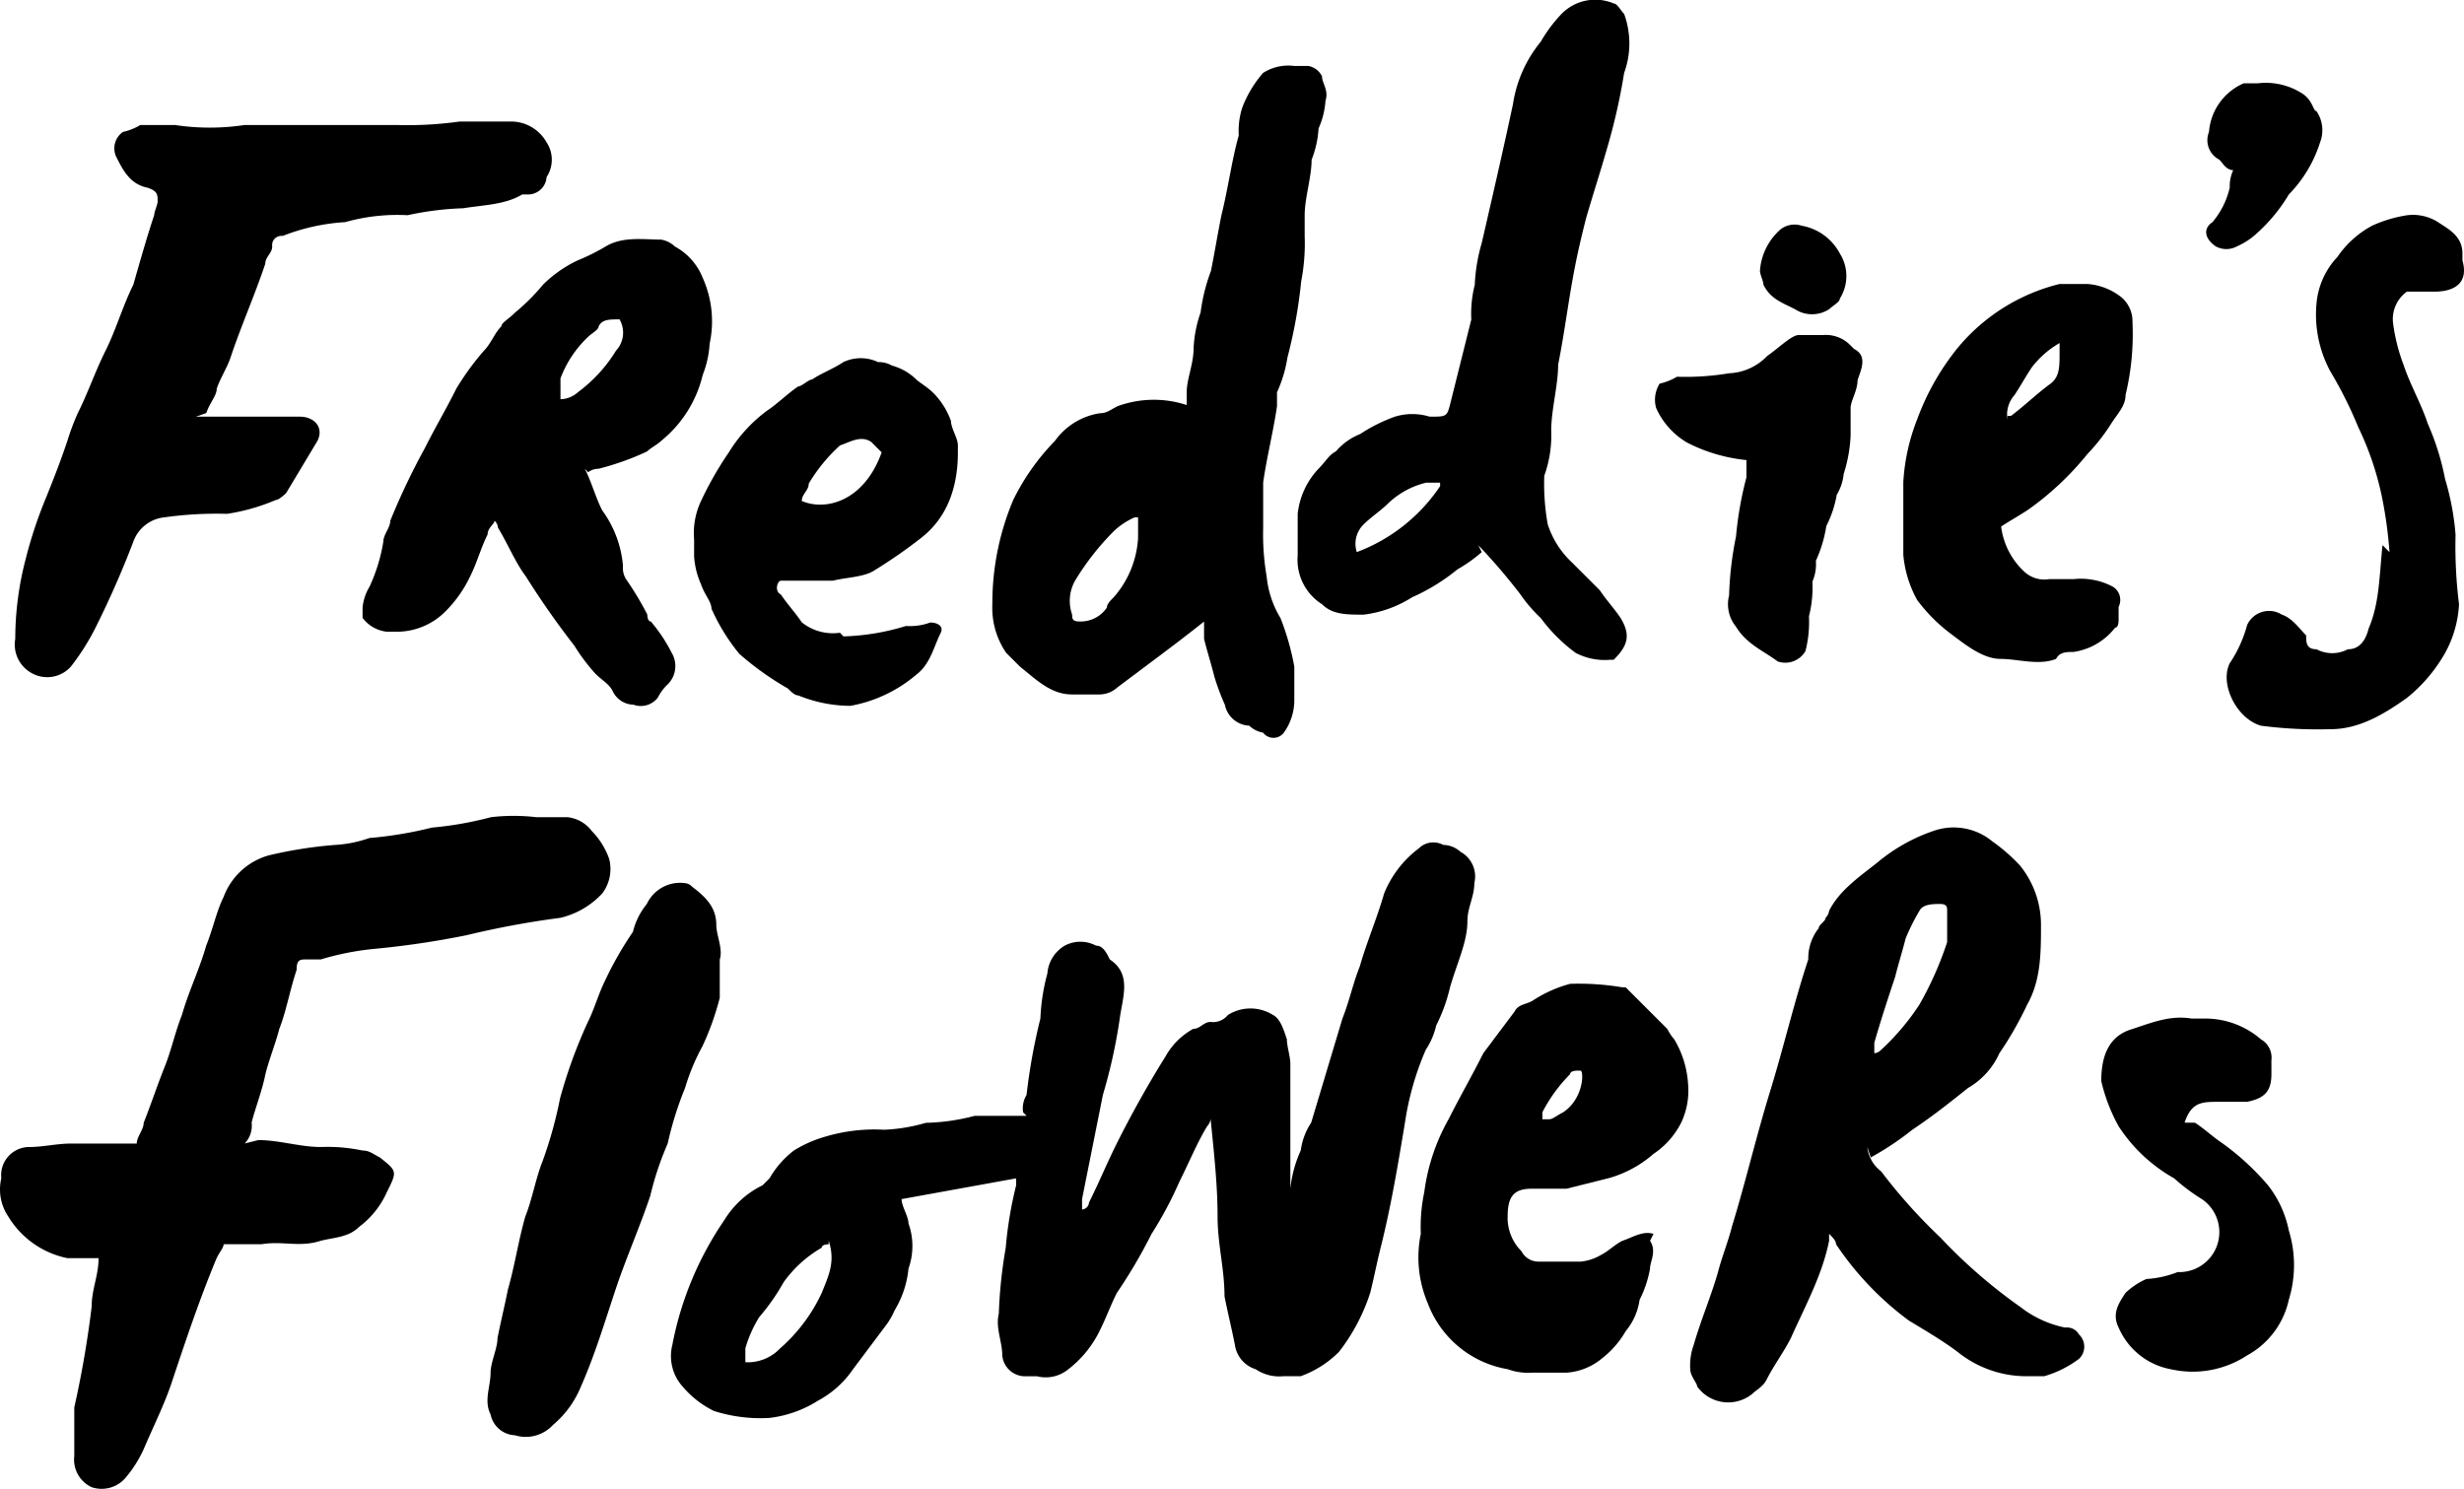
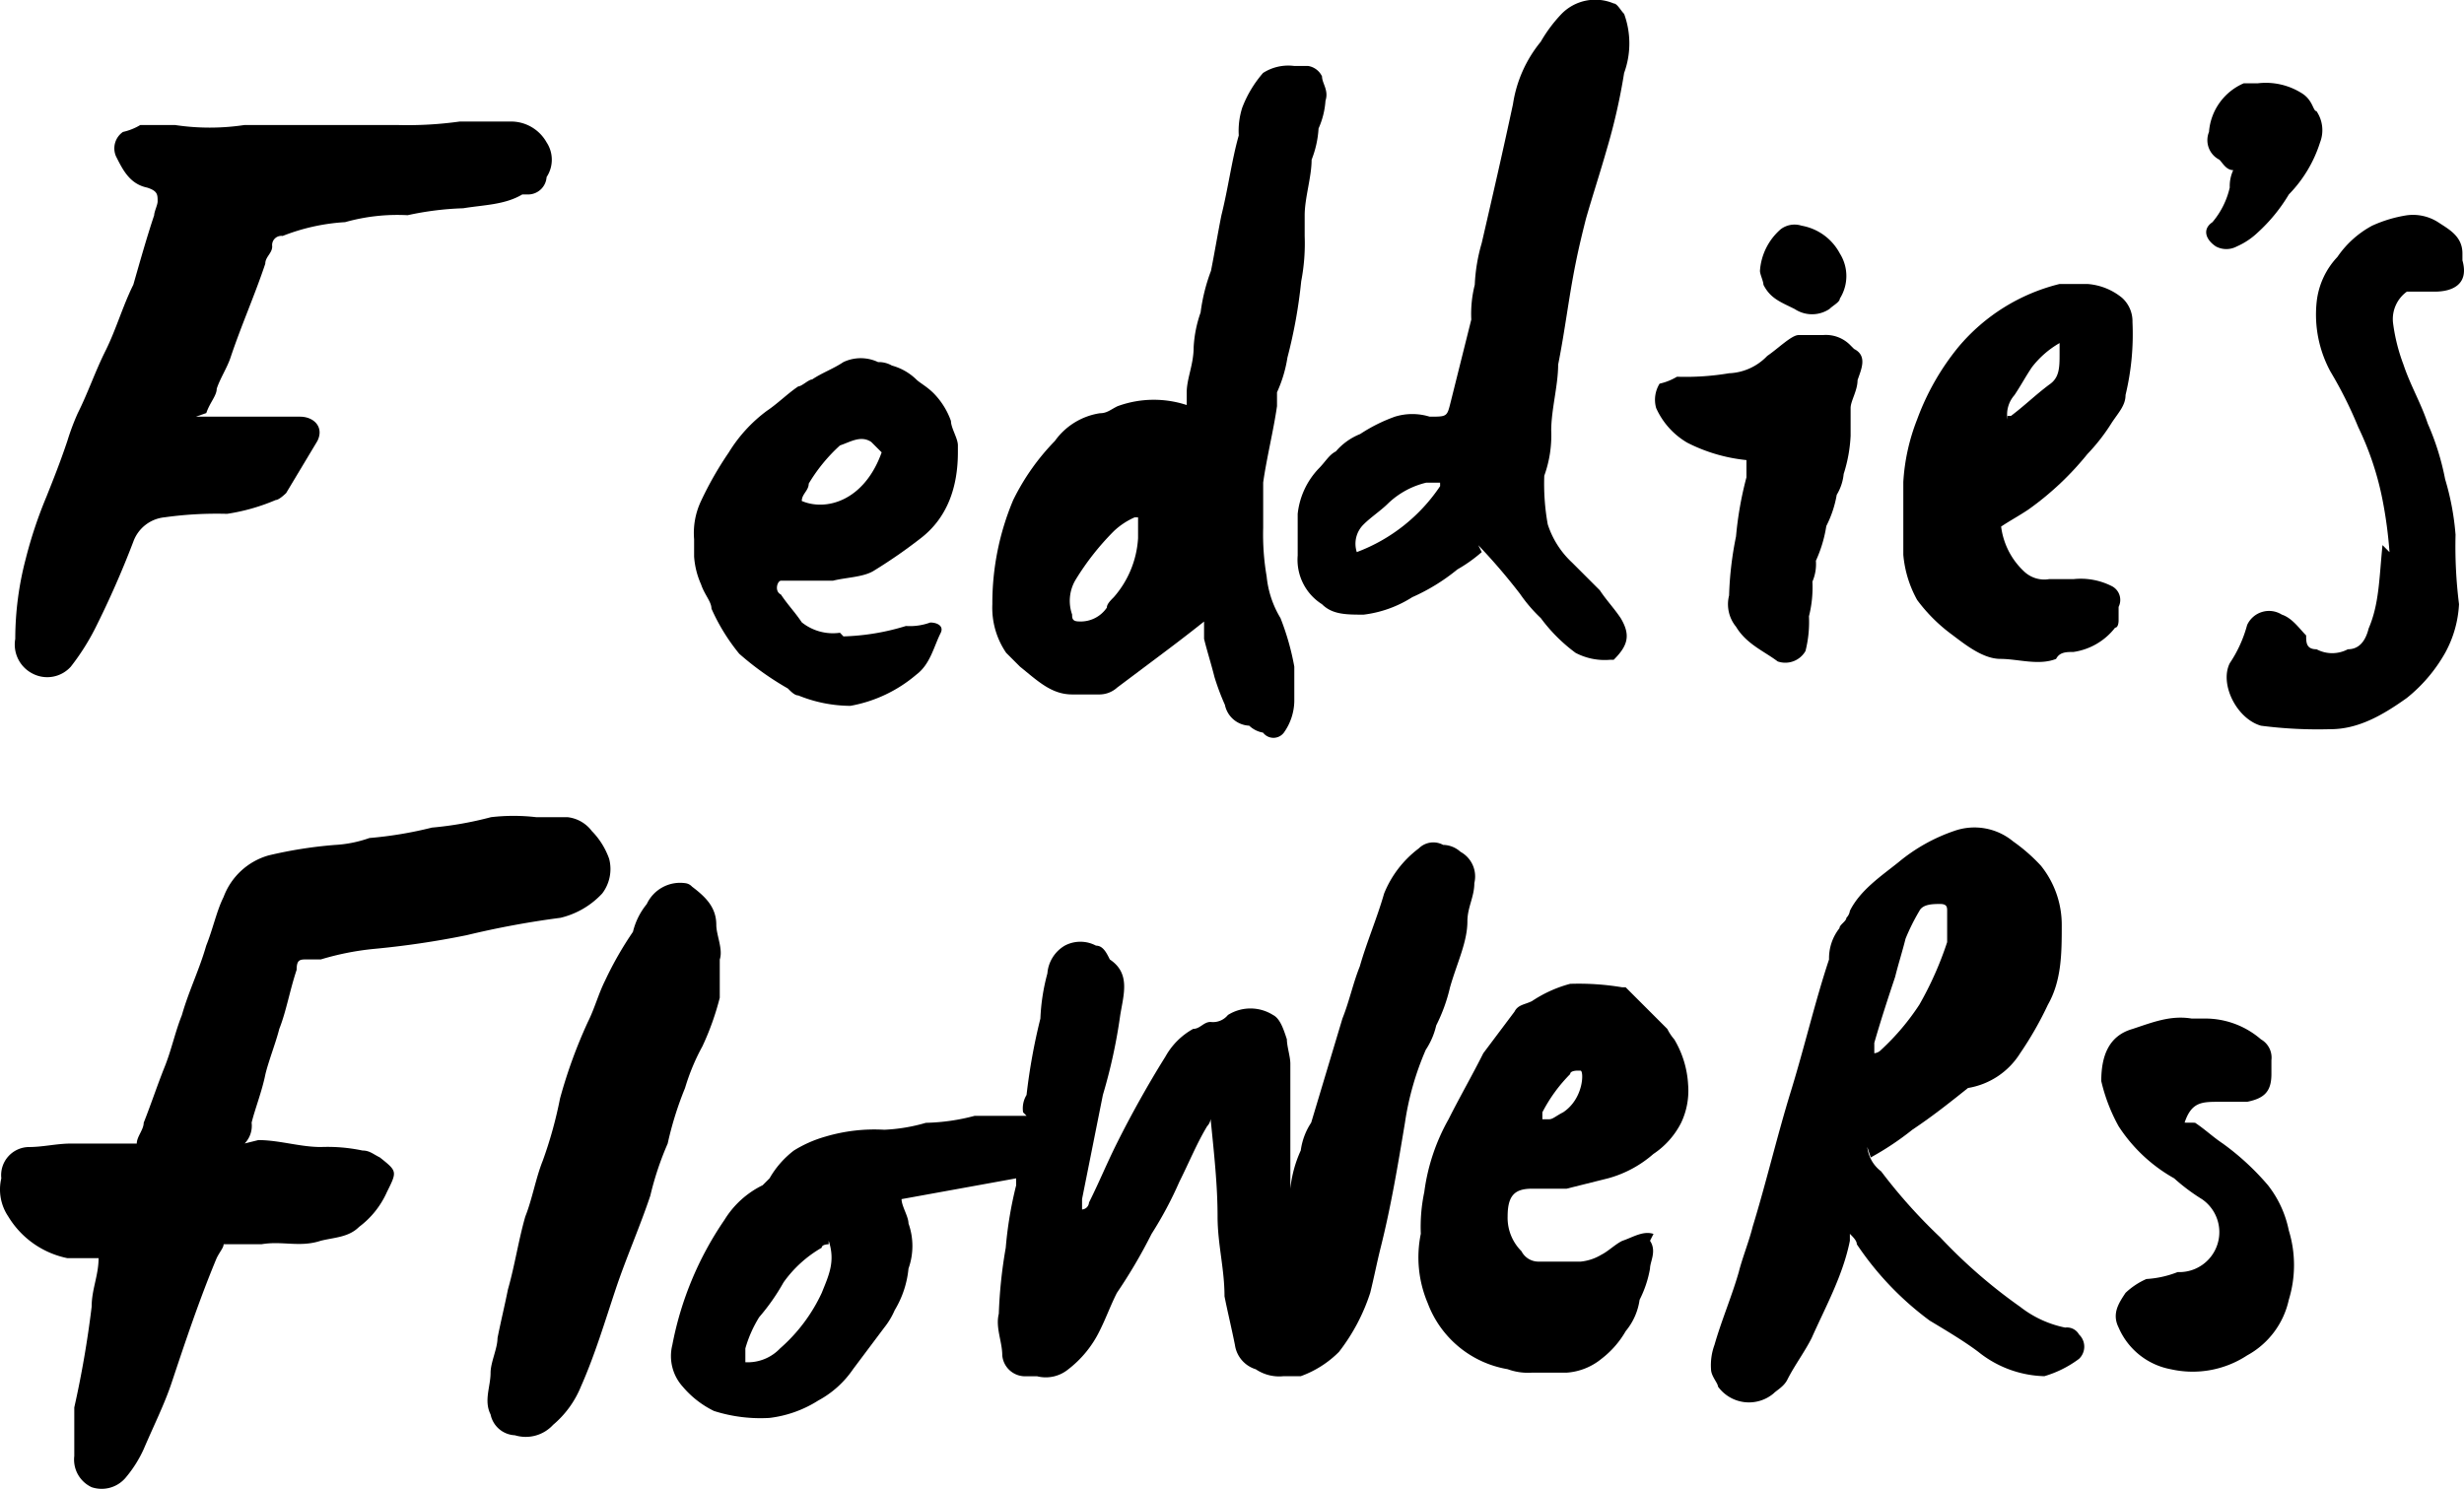
<svg xmlns="http://www.w3.org/2000/svg" width="196" height="118.431" viewBox="0 0 196 118.431">
  <g transform="translate(-2 -1)">
    <path d="M69.559,38.434c.829.552,1.381,1.1,2.21,1.657a20.47,20.47,0,0,1,3.591,3.315A8.562,8.562,0,0,1,77.017,47a9.4,9.4,0,0,1,0,5.525,6.648,6.648,0,0,1-3.315,4.42,7.885,7.885,0,0,1-6.077,1.1,5.638,5.638,0,0,1-4.144-3.315c-.552-1.1,0-1.934.552-2.762a5.779,5.779,0,0,1,1.657-1.1,8.066,8.066,0,0,0,2.486-.552,3.18,3.18,0,0,0,1.934-5.8,15.324,15.324,0,0,1-2.21-1.657,12.633,12.633,0,0,1-4.42-4.144A13.876,13.876,0,0,1,62.1,35.119c0-1.934.552-3.591,2.486-4.144,1.657-.552,3.039-1.1,4.7-.829h1.1a6.773,6.773,0,0,1,4.42,1.657,1.67,1.67,0,0,1,.829,1.657v1.1c0,1.381-.552,1.934-1.934,2.21h-2.21c-1.381,0-2.21,0-2.762,1.657Z" transform="translate(107.046 51.888)" />
-     <path d="M64.088,50.014a2.8,2.8,0,0,0,1.1,1.934,42.461,42.461,0,0,0,4.7,5.249,41.475,41.475,0,0,0,6.354,5.525,8.562,8.562,0,0,0,3.591,1.657,1.1,1.1,0,0,1,1.1.552,1.335,1.335,0,0,1,0,1.934,8.641,8.641,0,0,1-2.762,1.381H76.519a8.721,8.721,0,0,1-5.249-1.934c-1.1-.829-2.486-1.657-3.867-2.486a24.383,24.383,0,0,1-5.8-6.077c0-.276-.276-.552-.552-.829v.552c-.552,2.762-1.934,5.249-3.039,7.735-.552,1.1-1.381,2.21-1.934,3.315-.276.552-.829.829-1.1,1.1a3.042,3.042,0,0,1-4.42-.552c0-.276-.552-.829-.552-1.381a4.7,4.7,0,0,1,.276-1.934c.552-1.934,1.381-3.867,1.934-5.8.276-1.1.829-2.486,1.1-3.591,1.1-3.591,1.934-7.182,3.039-10.773s1.934-7.182,3.039-10.5h0a3.856,3.856,0,0,1,.829-2.486c0-.276.552-.552.552-.829a.964.964,0,0,0,.276-.552c.829-1.657,2.486-2.762,3.867-3.867a14.009,14.009,0,0,1,4.42-2.486,4.826,4.826,0,0,1,4.7.829,13.835,13.835,0,0,1,2.21,1.934,7.5,7.5,0,0,1,1.657,4.7c0,2.21,0,4.42-1.1,6.354a27.6,27.6,0,0,1-2.21,3.867A6.047,6.047,0,0,1,72.1,45.318c-1.381,1.1-2.762,2.21-4.42,3.315a23.043,23.043,0,0,1-3.315,2.21Zm.552-7.459a.856.856,0,0,0,.552-.276,19.02,19.02,0,0,0,3.039-3.591,27.126,27.126,0,0,0,2.21-4.972V31.23c0-.276,0-.552-.552-.552s-1.381,0-1.657.552a16.4,16.4,0,0,0-1.1,2.21c-.276,1.1-.552,1.934-.829,3.039-.552,1.657-1.1,3.315-1.657,5.249v.829Z" transform="translate(86.446 42.241)" />
+     <path d="M64.088,50.014a2.8,2.8,0,0,0,1.1,1.934,42.461,42.461,0,0,0,4.7,5.249,41.475,41.475,0,0,0,6.354,5.525,8.562,8.562,0,0,0,3.591,1.657,1.1,1.1,0,0,1,1.1.552,1.335,1.335,0,0,1,0,1.934,8.641,8.641,0,0,1-2.762,1.381a8.721,8.721,0,0,1-5.249-1.934c-1.1-.829-2.486-1.657-3.867-2.486a24.383,24.383,0,0,1-5.8-6.077c0-.276-.276-.552-.552-.829v.552c-.552,2.762-1.934,5.249-3.039,7.735-.552,1.1-1.381,2.21-1.934,3.315-.276.552-.829.829-1.1,1.1a3.042,3.042,0,0,1-4.42-.552c0-.276-.552-.829-.552-1.381a4.7,4.7,0,0,1,.276-1.934c.552-1.934,1.381-3.867,1.934-5.8.276-1.1.829-2.486,1.1-3.591,1.1-3.591,1.934-7.182,3.039-10.773s1.934-7.182,3.039-10.5h0a3.856,3.856,0,0,1,.829-2.486c0-.276.552-.552.552-.829a.964.964,0,0,0,.276-.552c.829-1.657,2.486-2.762,3.867-3.867a14.009,14.009,0,0,1,4.42-2.486,4.826,4.826,0,0,1,4.7.829,13.835,13.835,0,0,1,2.21,1.934,7.5,7.5,0,0,1,1.657,4.7c0,2.21,0,4.42-1.1,6.354a27.6,27.6,0,0,1-2.21,3.867A6.047,6.047,0,0,1,72.1,45.318c-1.381,1.1-2.762,2.21-4.42,3.315a23.043,23.043,0,0,1-3.315,2.21Zm.552-7.459a.856.856,0,0,0,.552-.276,19.02,19.02,0,0,0,3.039-3.591,27.126,27.126,0,0,0,2.21-4.972V31.23c0-.276,0-.552-.552-.552s-1.381,0-1.657.552a16.4,16.4,0,0,0-1.1,2.21c-.276,1.1-.552,1.934-.829,3.039-.552,1.657-1.1,3.315-1.657,5.249v.829Z" transform="translate(86.446 42.241)" />
    <path d="M60.337,49.542c.552.829,0,1.657,0,2.21a8.78,8.78,0,0,1-.829,2.486,4.964,4.964,0,0,1-1.1,2.486,7.447,7.447,0,0,1-1.934,2.21,4.908,4.908,0,0,1-2.762,1.1H50.945a4.7,4.7,0,0,1-1.934-.276,8.263,8.263,0,0,1-6.354-5.249,9.326,9.326,0,0,1-.552-5.525,13.45,13.45,0,0,1,.276-3.315,15.984,15.984,0,0,1,1.934-5.8c.829-1.657,1.934-3.591,2.762-5.249l2.486-3.315c.276-.552.829-.552,1.381-.829A10.212,10.212,0,0,1,53.984,29.1h0a20.908,20.908,0,0,1,4.144.276H58.4l3.315,3.315a3.973,3.973,0,0,0,.552.829,7.834,7.834,0,0,1,1.1,3.591,5.948,5.948,0,0,1-.552,3.039,6.522,6.522,0,0,1-2.21,2.486,9.1,9.1,0,0,1-3.591,1.934l-3.315.829H50.945c-1.381,0-1.934.552-1.934,2.21a3.748,3.748,0,0,0,1.1,2.762A1.519,1.519,0,0,0,51.5,51.2h3.315a3.926,3.926,0,0,0,1.657-.552c.552-.276,1.1-.829,1.657-1.1.829-.276,1.657-.829,2.486-.552Zm-5.8-13.536s-.552,0-.552.276a12.265,12.265,0,0,0-2.21,3.039v.552h.552c.276,0,.552-.276,1.1-.552,1.657-1.1,1.657-3.315,1.381-3.315Z" transform="translate(72.914 50.172)" />
    <path d="M48.067,46.486a2.07,2.07,0,0,1,.276-1.381,46.846,46.846,0,0,1,1.1-6.077A16.168,16.168,0,0,1,50,35.437a2.817,2.817,0,0,1,1.381-2.21,2.642,2.642,0,0,1,2.486,0c.552,0,.829.552,1.1,1.1h0c1.657,1.1,1.1,2.762.829,4.42a42.917,42.917,0,0,1-1.381,6.354l-1.657,8.287v.829a.594.594,0,0,0,.552-.552c.829-1.657,1.381-3.039,2.21-4.7,1.1-2.21,2.486-4.7,3.867-6.906a5.654,5.654,0,0,1,2.21-2.21c.552,0,.829-.552,1.381-.552a1.521,1.521,0,0,0,1.381-.552,3.363,3.363,0,0,1,3.591,0c.552.276.829,1.1,1.1,1.934,0,.552.276,1.381.276,1.934v9.945a9.792,9.792,0,0,1,.829-3.039,5.274,5.274,0,0,1,.829-2.21l2.486-8.287c.552-1.381.829-2.762,1.381-4.144.552-1.934,1.381-3.867,1.934-5.8a8.428,8.428,0,0,1,2.762-3.591,1.637,1.637,0,0,1,1.934-.276,2.11,2.11,0,0,1,1.381.552,2.23,2.23,0,0,1,1.1,2.486c0,1.1-.552,1.934-.552,3.039,0,1.657-.829,3.315-1.381,5.249a13.465,13.465,0,0,1-1.1,3.039,5.85,5.85,0,0,1-.829,1.934,22.932,22.932,0,0,0-1.657,5.8c-.552,3.315-1.1,6.63-1.934,9.945-.276,1.1-.552,2.486-.829,3.591a15.357,15.357,0,0,1-2.486,4.7,8.229,8.229,0,0,1-3.039,1.934H68.785a3.322,3.322,0,0,1-2.21-.552,2.37,2.37,0,0,1-1.657-1.934c-.276-1.381-.552-2.486-.829-3.867,0-2.21-.552-4.144-.552-6.354,0-2.486-.276-4.972-.552-7.735v-.276a1.015,1.015,0,0,1-.276.829c-.829,1.381-1.381,2.762-2.21,4.42a30.193,30.193,0,0,1-2.21,4.144,41.587,41.587,0,0,1-2.762,4.7c-.552,1.1-.829,1.934-1.381,3.039a8.635,8.635,0,0,1-2.486,3.039,2.818,2.818,0,0,1-2.486.552h-.829a1.826,1.826,0,0,1-1.934-1.657c0-1.1-.552-2.21-.276-3.315a37.747,37.747,0,0,1,.552-5.249,31.136,31.136,0,0,1,.829-4.972v-.552L38.4,53.393c0,.552.552,1.381.552,1.934a5.343,5.343,0,0,1,0,3.591,7.853,7.853,0,0,1-1.1,3.315,6.039,6.039,0,0,1-.829,1.381l-2.486,3.315a7.835,7.835,0,0,1-2.762,2.486A9.281,9.281,0,0,1,27.9,70.8a12.165,12.165,0,0,1-4.42-.552,7.616,7.616,0,0,1-2.486-1.934,3.63,3.63,0,0,1-.829-3.315A26.289,26.289,0,0,1,24.31,55.05a7.349,7.349,0,0,1,3.039-2.762l.552-.552a7.447,7.447,0,0,1,1.934-2.21,9.813,9.813,0,0,1,2.486-1.1,13.685,13.685,0,0,1,4.7-.552,13.866,13.866,0,0,0,3.315-.552,16.3,16.3,0,0,0,3.867-.552h4.144ZM32.6,56.984s-.552,0-.552.276a9.557,9.557,0,0,0-3.039,2.762,16.769,16.769,0,0,1-1.934,2.762,9.812,9.812,0,0,0-1.1,2.486v1.1a3.547,3.547,0,0,0,2.762-1.1,13.3,13.3,0,0,0,3.315-4.42c.552-1.381,1.1-2.486.552-4.144Z" transform="translate(35.315 43.007)" />
    <path d="M30.226,26.2a.856.856,0,0,1,.552.276c1.1.829,1.934,1.657,1.934,3.039,0,.829.552,1.934.276,2.762v3.039a21.651,21.651,0,0,1-1.381,3.867A16.9,16.9,0,0,0,30.226,42.5a27.153,27.153,0,0,0-1.381,4.42,24.309,24.309,0,0,0-1.381,4.144c-.829,2.486-1.934,4.972-2.762,7.459s-1.657,5.249-2.762,7.735a7.834,7.834,0,0,1-2.21,3.039,2.949,2.949,0,0,1-3.039.829,2.068,2.068,0,0,1-1.934-1.657c-.552-1.1,0-2.21,0-3.315,0-.829.552-1.934.552-2.762.276-1.381.552-2.486.829-3.867.552-1.934.829-3.867,1.381-5.8.552-1.381.829-3.039,1.381-4.42a33.4,33.4,0,0,0,1.381-4.972,39.428,39.428,0,0,1,2.21-6.077c.552-1.1.829-2.21,1.381-3.315a27.6,27.6,0,0,1,2.21-3.867,5.553,5.553,0,0,1,1.1-2.21A2.925,2.925,0,0,1,30.226,26.2Z" transform="translate(26.266 45.061)" />
    <path d="M20.711,50.069c1.657,0,3.315.552,4.972.552A13.45,13.45,0,0,1,29,50.9c.552,0,.829.276,1.381.552,1.381,1.1,1.381,1.1.552,2.762a7.015,7.015,0,0,1-2.21,2.762c-.829.829-1.934.829-3.039,1.1-1.657.552-3.039,0-4.7.276H17.949c0,.276-.276.552-.552,1.1-1.381,3.315-2.486,6.63-3.591,9.945-.552,1.657-1.381,3.315-2.21,5.249a9.691,9.691,0,0,1-1.381,2.21,2.5,2.5,0,0,1-2.762.829A2.416,2.416,0,0,1,6.07,75.207V71.34a80.969,80.969,0,0,0,1.381-8.011c0-1.381.552-2.486.552-3.867H5.518a7.156,7.156,0,0,1-4.7-3.315,3.836,3.836,0,0,1-.552-3.039,2.235,2.235,0,0,1,2.21-2.486c1.1,0,2.21-.276,3.315-.276h5.249c0-.552.552-1.1.552-1.657.552-1.381,1.1-3.039,1.657-4.42s.829-2.762,1.381-4.144c.552-1.934,1.381-3.591,1.934-5.525.552-1.381.829-2.762,1.381-3.867a5.391,5.391,0,0,1,3.591-3.315,34.543,34.543,0,0,1,5.249-.829,9.815,9.815,0,0,0,2.762-.552,31.136,31.136,0,0,0,4.972-.829,27.914,27.914,0,0,0,4.7-.829,15.613,15.613,0,0,1,3.591,0H45.3a2.8,2.8,0,0,1,1.934,1.1,6.015,6.015,0,0,1,1.381,2.21,3.212,3.212,0,0,1-.552,2.762,6.63,6.63,0,0,1-3.315,1.934,70.658,70.658,0,0,0-7.459,1.381,69.4,69.4,0,0,1-7.459,1.1,22.023,22.023,0,0,0-4.144.829h-1.1c-.552,0-.829,0-.829.829-.552,1.657-.829,3.315-1.381,4.7-.276,1.1-.829,2.486-1.1,3.591-.276,1.381-.829,2.762-1.1,3.867a2.03,2.03,0,0,1-.552,1.657Z" transform="translate(1.839 41.634)" />
    <path d="M78.664,32.9a34.65,34.65,0,0,0-.552-4.144,23.868,23.868,0,0,0-1.934-5.8,32.977,32.977,0,0,0-2.21-4.42,9.514,9.514,0,0,1-1.1-5.525A6.167,6.167,0,0,1,74.52,9.415a7.835,7.835,0,0,1,2.762-2.486A10.524,10.524,0,0,1,80.045,6.1a3.714,3.714,0,0,1,2.486.552c.829.552,1.934,1.1,1.934,2.486v.552c.552,1.934-.829,2.486-2.21,2.486h-2.21a2.693,2.693,0,0,0-1.1,2.486,14.568,14.568,0,0,0,.829,3.315c.552,1.657,1.381,3.039,1.934,4.7a20.7,20.7,0,0,1,1.381,4.42,20.939,20.939,0,0,1,.829,4.42,37.022,37.022,0,0,0,.276,5.525,8.992,8.992,0,0,1-1.1,3.867A12.4,12.4,0,0,1,80.045,44.5c-1.934,1.381-3.867,2.486-6.077,2.486a35.22,35.22,0,0,1-5.525-.276c-1.934-.552-3.315-3.315-2.486-4.972A10.212,10.212,0,0,0,67.338,38.7a1.915,1.915,0,0,1,2.762-.829c.829.276,1.381,1.1,1.934,1.657,0,.552,0,1.1.829,1.1a2.642,2.642,0,0,0,2.486,0q1.243,0,1.657-1.657c.829-1.934.829-3.867,1.1-6.63Z" transform="translate(113.41 12.027)" />
    <path d="M67.277,9.206c-.552,0-.829-.552-1.1-.829a1.74,1.74,0,0,1-.829-2.21A4.593,4.593,0,0,1,68.105,2.3h1.1a5.368,5.368,0,0,1,3.591.829c.829.552.829,1.381,1.1,1.381A2.685,2.685,0,0,1,74.183,7,10.4,10.4,0,0,1,71.7,11.14a13.29,13.29,0,0,1-2.486,3.039,5.779,5.779,0,0,1-1.657,1.1,1.761,1.761,0,0,1-1.657,0c-.829-.552-1.1-1.381-.276-1.934A6.5,6.5,0,0,0,67,10.587,3,3,0,0,1,67.277,9.206Z" transform="translate(112.367 5.33)" />
    <path d="M64.135,26.808a5.884,5.884,0,0,0,1.934,4.42A2.331,2.331,0,0,0,68,31.781h1.934a5.464,5.464,0,0,1,3.039.552,1.23,1.23,0,0,1,.552,1.657v1.1s0,.552-.276.552a5.124,5.124,0,0,1-3.315,1.934c-.552,0-1.1,0-1.381.552-1.381.552-3.039,0-4.42,0s-2.762-1.1-3.867-1.934A13.1,13.1,0,0,1,57.5,33.438a9,9,0,0,1-1.1-3.591v-5.8a16.132,16.132,0,0,1,1.1-4.972,19.871,19.871,0,0,1,3.315-5.8A15.257,15.257,0,0,1,68.831,8.3h2.21A4.908,4.908,0,0,1,73.8,9.4a2.508,2.508,0,0,1,.829,1.934,20.683,20.683,0,0,1-.552,5.8c0,.829-.552,1.381-1.1,2.21a15.18,15.18,0,0,1-1.934,2.486,23.532,23.532,0,0,1-4.7,4.42c-.829.552-1.381.829-2.21,1.381Zm.552-8.011h.276c1.1-.829,1.934-1.657,3.039-2.486.829-.552.829-1.381.829-2.486V13a7.447,7.447,0,0,0-2.21,1.934c-.552.829-.829,1.381-1.381,2.21a2.331,2.331,0,0,0-.552,1.934Z" transform="translate(97 15.293)" />
    <path d="M56.155,19.745a13.248,13.248,0,0,1-4.7-1.381A6.047,6.047,0,0,1,48.973,15.6a2.426,2.426,0,0,1,.276-1.934,4.667,4.667,0,0,0,1.381-.552,20.908,20.908,0,0,0,4.144-.276,4.436,4.436,0,0,0,3.039-1.381C58.641,10.9,59.746,9.8,60.3,9.8h1.934a2.719,2.719,0,0,1,2.21.829l.276.276c1.1.552.552,1.657.276,2.486,0,.829-.552,1.657-.552,2.21v2.21a11.747,11.747,0,0,1-.552,3.039,3.926,3.926,0,0,1-.552,1.657,8.779,8.779,0,0,1-.829,2.486,10.524,10.524,0,0,1-.829,2.762,3.5,3.5,0,0,1-.276,1.657,9.4,9.4,0,0,1-.276,2.762,9.4,9.4,0,0,1-.276,2.762,1.851,1.851,0,0,1-2.21.829c-1.1-.829-2.486-1.381-3.315-2.762a2.818,2.818,0,0,1-.552-2.486,27.216,27.216,0,0,1,.552-4.7,27.913,27.913,0,0,1,.829-4.7V19.745Z" transform="translate(84.764 17.858)" />
    <path d="M51.9,10.064a4.815,4.815,0,0,1,1.657-3.315,1.827,1.827,0,0,1,1.657-.276,4.277,4.277,0,0,1,3.039,2.21,3.363,3.363,0,0,1,0,3.591c0,.276-.552.552-.829.829a2.5,2.5,0,0,1-2.762,0c-1.1-.552-1.934-.829-2.486-1.934,0-.276-.276-.829-.276-1.1Z" transform="translate(90.097 12.483)" />
    <path d="M53.041,43.823A11.7,11.7,0,0,1,51.107,45.2a15.662,15.662,0,0,1-3.591,2.21A9.281,9.281,0,0,1,43.649,48.8c-1.381,0-2.486,0-3.315-.829A4.18,4.18,0,0,1,38.4,44.1V40.784a6.167,6.167,0,0,1,1.657-3.591c.552-.552.829-1.1,1.381-1.381a4.955,4.955,0,0,1,1.934-1.381,12.9,12.9,0,0,1,2.762-1.381,4.683,4.683,0,0,1,2.762,0h0c1.381,0,1.381,0,1.657-1.1l1.657-6.63a9.4,9.4,0,0,1,.276-2.762,13.866,13.866,0,0,1,.552-3.315c.829-3.591,1.657-7.182,2.486-11.05a10.232,10.232,0,0,1,2.21-4.972A11.529,11.529,0,0,1,59.394,1,3.754,3.754,0,0,1,63.538.176c.276,0,.552.552.829.829a6.86,6.86,0,0,1,0,4.7,48.112,48.112,0,0,1-1.381,6.077c-.552,1.934-1.1,3.591-1.657,5.525-.276,1.1-.552,2.21-.829,3.591-.552,2.762-.829,5.249-1.381,8.011,0,1.657-.552,3.591-.552,5.249a9.452,9.452,0,0,1-.552,3.591,18.237,18.237,0,0,0,.276,3.867,7.152,7.152,0,0,0,1.934,3.039l2.21,2.21c.552.829,1.1,1.381,1.657,2.21.829,1.381.552,2.21-.552,3.315h-.276a4.981,4.981,0,0,1-2.762-.552,13.1,13.1,0,0,1-2.762-2.762,12.014,12.014,0,0,1-1.657-1.934,48.1,48.1,0,0,0-3.315-3.867h0ZM49.726,38.3h-1.1a6.585,6.585,0,0,0-3.039,1.657c-.552.552-1.381,1.1-1.934,1.657a2.148,2.148,0,0,0-.552,2.21,13.807,13.807,0,0,0,6.63-5.249Z" transform="translate(66.825 1.1)" />
    <path d="M44.87,29.977v-2.21c0-1.1.552-2.21.552-3.591a9.815,9.815,0,0,1,.552-2.762A14.569,14.569,0,0,1,46.8,18.1c.276-1.381.552-3.039.829-4.42.552-2.21.829-4.42,1.381-6.354a6.083,6.083,0,0,1,.276-2.21,9.194,9.194,0,0,1,1.657-2.762A3.714,3.714,0,0,1,53.433,1.8h1.1a1.48,1.48,0,0,1,1.1.829c0,.552.552,1.1.276,1.934a6.5,6.5,0,0,1-.552,2.21,8.066,8.066,0,0,1-.552,2.486c0,1.381-.552,3.039-.552,4.42v1.657a15.752,15.752,0,0,1-.276,3.591A39.626,39.626,0,0,1,52.881,25a10.524,10.524,0,0,1-.829,2.762v1.1c-.276,1.934-.829,4.144-1.1,6.077V38.54a19.57,19.57,0,0,0,.276,3.867,7.853,7.853,0,0,0,1.1,3.315,20.348,20.348,0,0,1,1.1,3.867v2.762a4.456,4.456,0,0,1-.829,2.486,1.036,1.036,0,0,1-1.657,0,2.094,2.094,0,0,1-1.1-.552,2.068,2.068,0,0,1-1.934-1.657,19.032,19.032,0,0,1-.829-2.21c-.276-1.1-.552-1.934-.829-3.039V46c-1.381,1.1-2.486,1.934-3.591,2.762l-3.315,2.486a2.11,2.11,0,0,1-1.381.552h-2.21c-1.657,0-2.762-1.1-4.144-2.21l-1.1-1.1a6.342,6.342,0,0,1-1.1-3.867,21.14,21.14,0,0,1,1.657-8.287,18.148,18.148,0,0,1,3.315-4.7,5.4,5.4,0,0,1,3.591-2.21c.552,0,.829-.276,1.381-.552a8.381,8.381,0,0,1,5.8,0h.829Zm-4.144,7.735a5.779,5.779,0,0,0-1.657,1.1,20.86,20.86,0,0,0-3.039,3.867,3.269,3.269,0,0,0-.276,2.762c0,.276,0,.552.552.552a2.512,2.512,0,0,0,2.21-1.1c0-.276.276-.552.552-.829A7.836,7.836,0,0,0,41,39.369V37.712Z" transform="translate(51.528 4.449)" />
    <path d="M32.478,32.627a18.572,18.572,0,0,0,4.972-.829,4.7,4.7,0,0,0,1.934-.276c.552,0,1.1.276.829.829-.552,1.1-.829,2.486-1.934,3.315a11.089,11.089,0,0,1-5.249,2.486,11.084,11.084,0,0,1-4.144-.829c-.276,0-.552-.276-.829-.552a23.389,23.389,0,0,1-3.867-2.762,15.662,15.662,0,0,1-2.21-3.591c0-.552-.552-1.1-.829-1.934a6.5,6.5,0,0,1-.552-2.21V24.892a5.948,5.948,0,0,1,.552-3.039,27.605,27.605,0,0,1,2.21-3.867A11.776,11.776,0,0,1,26.4,14.671c.829-.552,1.657-1.381,2.486-1.934.276,0,.829-.552,1.1-.552.829-.552,1.657-.829,2.486-1.381a3.225,3.225,0,0,1,2.762,0,2.088,2.088,0,0,1,1.1.276,4.452,4.452,0,0,1,1.934,1.1c.276.276.829.552,1.381,1.1a6.015,6.015,0,0,1,1.381,2.21c0,.552.552,1.381.552,1.934v.552c0,2.762-.829,5.249-3.039,6.906a40.41,40.41,0,0,1-3.591,2.486c-.829.552-2.21.552-3.315.829H27.506c-.276,0-.552.829,0,1.1.552.829,1.1,1.381,1.657,2.21a3.954,3.954,0,0,0,3.039.829ZM29.164,21.853c1.934.829,4.972,0,6.354-3.867l-.829-.829c-.829-.552-1.657,0-2.486.276a13.29,13.29,0,0,0-2.486,3.039C29.716,21.025,29.164,21.3,29.164,21.853Z" transform="translate(36.614 19.004)" />
-     <path d="M28.28,25.26c.552,1.1.829,2.21,1.381,3.315A8.672,8.672,0,0,1,31.318,33a1.661,1.661,0,0,0,.276,1.1,24.294,24.294,0,0,1,1.657,2.762s0,.552.276.552A12.416,12.416,0,0,1,35.186,39.9a2.056,2.056,0,0,1-.276,2.486,3.813,3.813,0,0,0-.829,1.1,1.708,1.708,0,0,1-1.934.552,1.865,1.865,0,0,1-1.657-1.1c-.276-.552-.829-.829-1.381-1.381a15.322,15.322,0,0,1-1.657-2.21,67.01,67.01,0,0,1-3.867-5.525c-.829-1.1-1.381-2.486-2.21-3.867A.856.856,0,0,0,21.1,29.4c0,.276-.552.552-.552,1.1-.552,1.1-.829,2.21-1.381,3.315a9.921,9.921,0,0,1-1.934,2.762,5.454,5.454,0,0,1-3.867,1.657h-.829a2.8,2.8,0,0,1-1.934-1.1V36.31a3.926,3.926,0,0,1,.552-1.657,13.676,13.676,0,0,0,1.1-3.591c0-.552.552-1.1.552-1.657a55.211,55.211,0,0,1,2.762-5.8c.829-1.657,1.657-3.039,2.486-4.7a21.084,21.084,0,0,1,2.21-3.039c.552-.552.829-1.381,1.381-1.934,0-.276.552-.552,1.1-1.1a16.669,16.669,0,0,0,2.21-2.21,9.921,9.921,0,0,1,2.762-1.934,16.287,16.287,0,0,0,2.21-1.1c1.381-.829,3.039-.552,4.42-.552a2.094,2.094,0,0,1,1.1.552,4.874,4.874,0,0,1,2.21,2.486,8.44,8.44,0,0,1,.552,5.249,8.066,8.066,0,0,1-.552,2.486,9.587,9.587,0,0,1-3.315,5.249c-.276.276-.829.552-1.1.829a21.652,21.652,0,0,1-3.867,1.381,1.364,1.364,0,0,0-.829.276Zm2.762-11.878c-.829,0-1.381,0-1.657.552,0,.276-.552.552-.829.829a8.745,8.745,0,0,0-2.21,3.315v1.657a2.11,2.11,0,0,0,1.381-.552,11.776,11.776,0,0,0,3.039-3.315,2.1,2.1,0,0,0,.276-2.486Z" transform="translate(20.238 13.026)" />
    <path d="M15,26.881h8.287c1.1,0,1.934.829,1.381,1.934l-2.486,4.144s-.552.552-.829.552a15.835,15.835,0,0,1-3.867,1.1,30.024,30.024,0,0,0-4.972.276h0a2.949,2.949,0,0,0-2.486,1.934,75.086,75.086,0,0,1-3.039,6.906A18.581,18.581,0,0,1,5.054,46.77a2.522,2.522,0,0,1-3.039.552A2.588,2.588,0,0,1,.635,44.56a25.081,25.081,0,0,1,.829-6.354,34.986,34.986,0,0,1,1.657-4.972c.552-1.381,1.1-2.762,1.657-4.42a19.033,19.033,0,0,1,.829-2.21c.829-1.657,1.381-3.315,2.21-4.972s1.381-3.591,2.21-5.249c.552-1.934,1.1-3.867,1.657-5.525,0-.276.276-.829.276-1.1,0-.552,0-.829-.829-1.1C9.751,8.372,9.2,7.267,8.646,6.162A1.585,1.585,0,0,1,9.2,4.229a4.667,4.667,0,0,0,1.381-.552h2.762a18.52,18.52,0,0,0,5.525,0H31.021A30.024,30.024,0,0,0,35.994,3.4h4.144A3.244,3.244,0,0,1,42.9,5.057a2.509,2.509,0,0,1,0,2.762A1.48,1.48,0,0,1,41.519,9.2h-.552c-1.381.829-3.039.829-4.7,1.1a24.178,24.178,0,0,0-4.42.552,15.3,15.3,0,0,0-4.972.552,16.132,16.132,0,0,0-4.972,1.1.733.733,0,0,0-.829.829c0,.552-.552.829-.552,1.381-.829,2.486-1.934,4.972-2.762,7.459-.276.829-.829,1.657-1.1,2.486,0,.552-.552,1.1-.829,1.934Z" transform="translate(2.579 7.269)" />
  </g>
</svg>